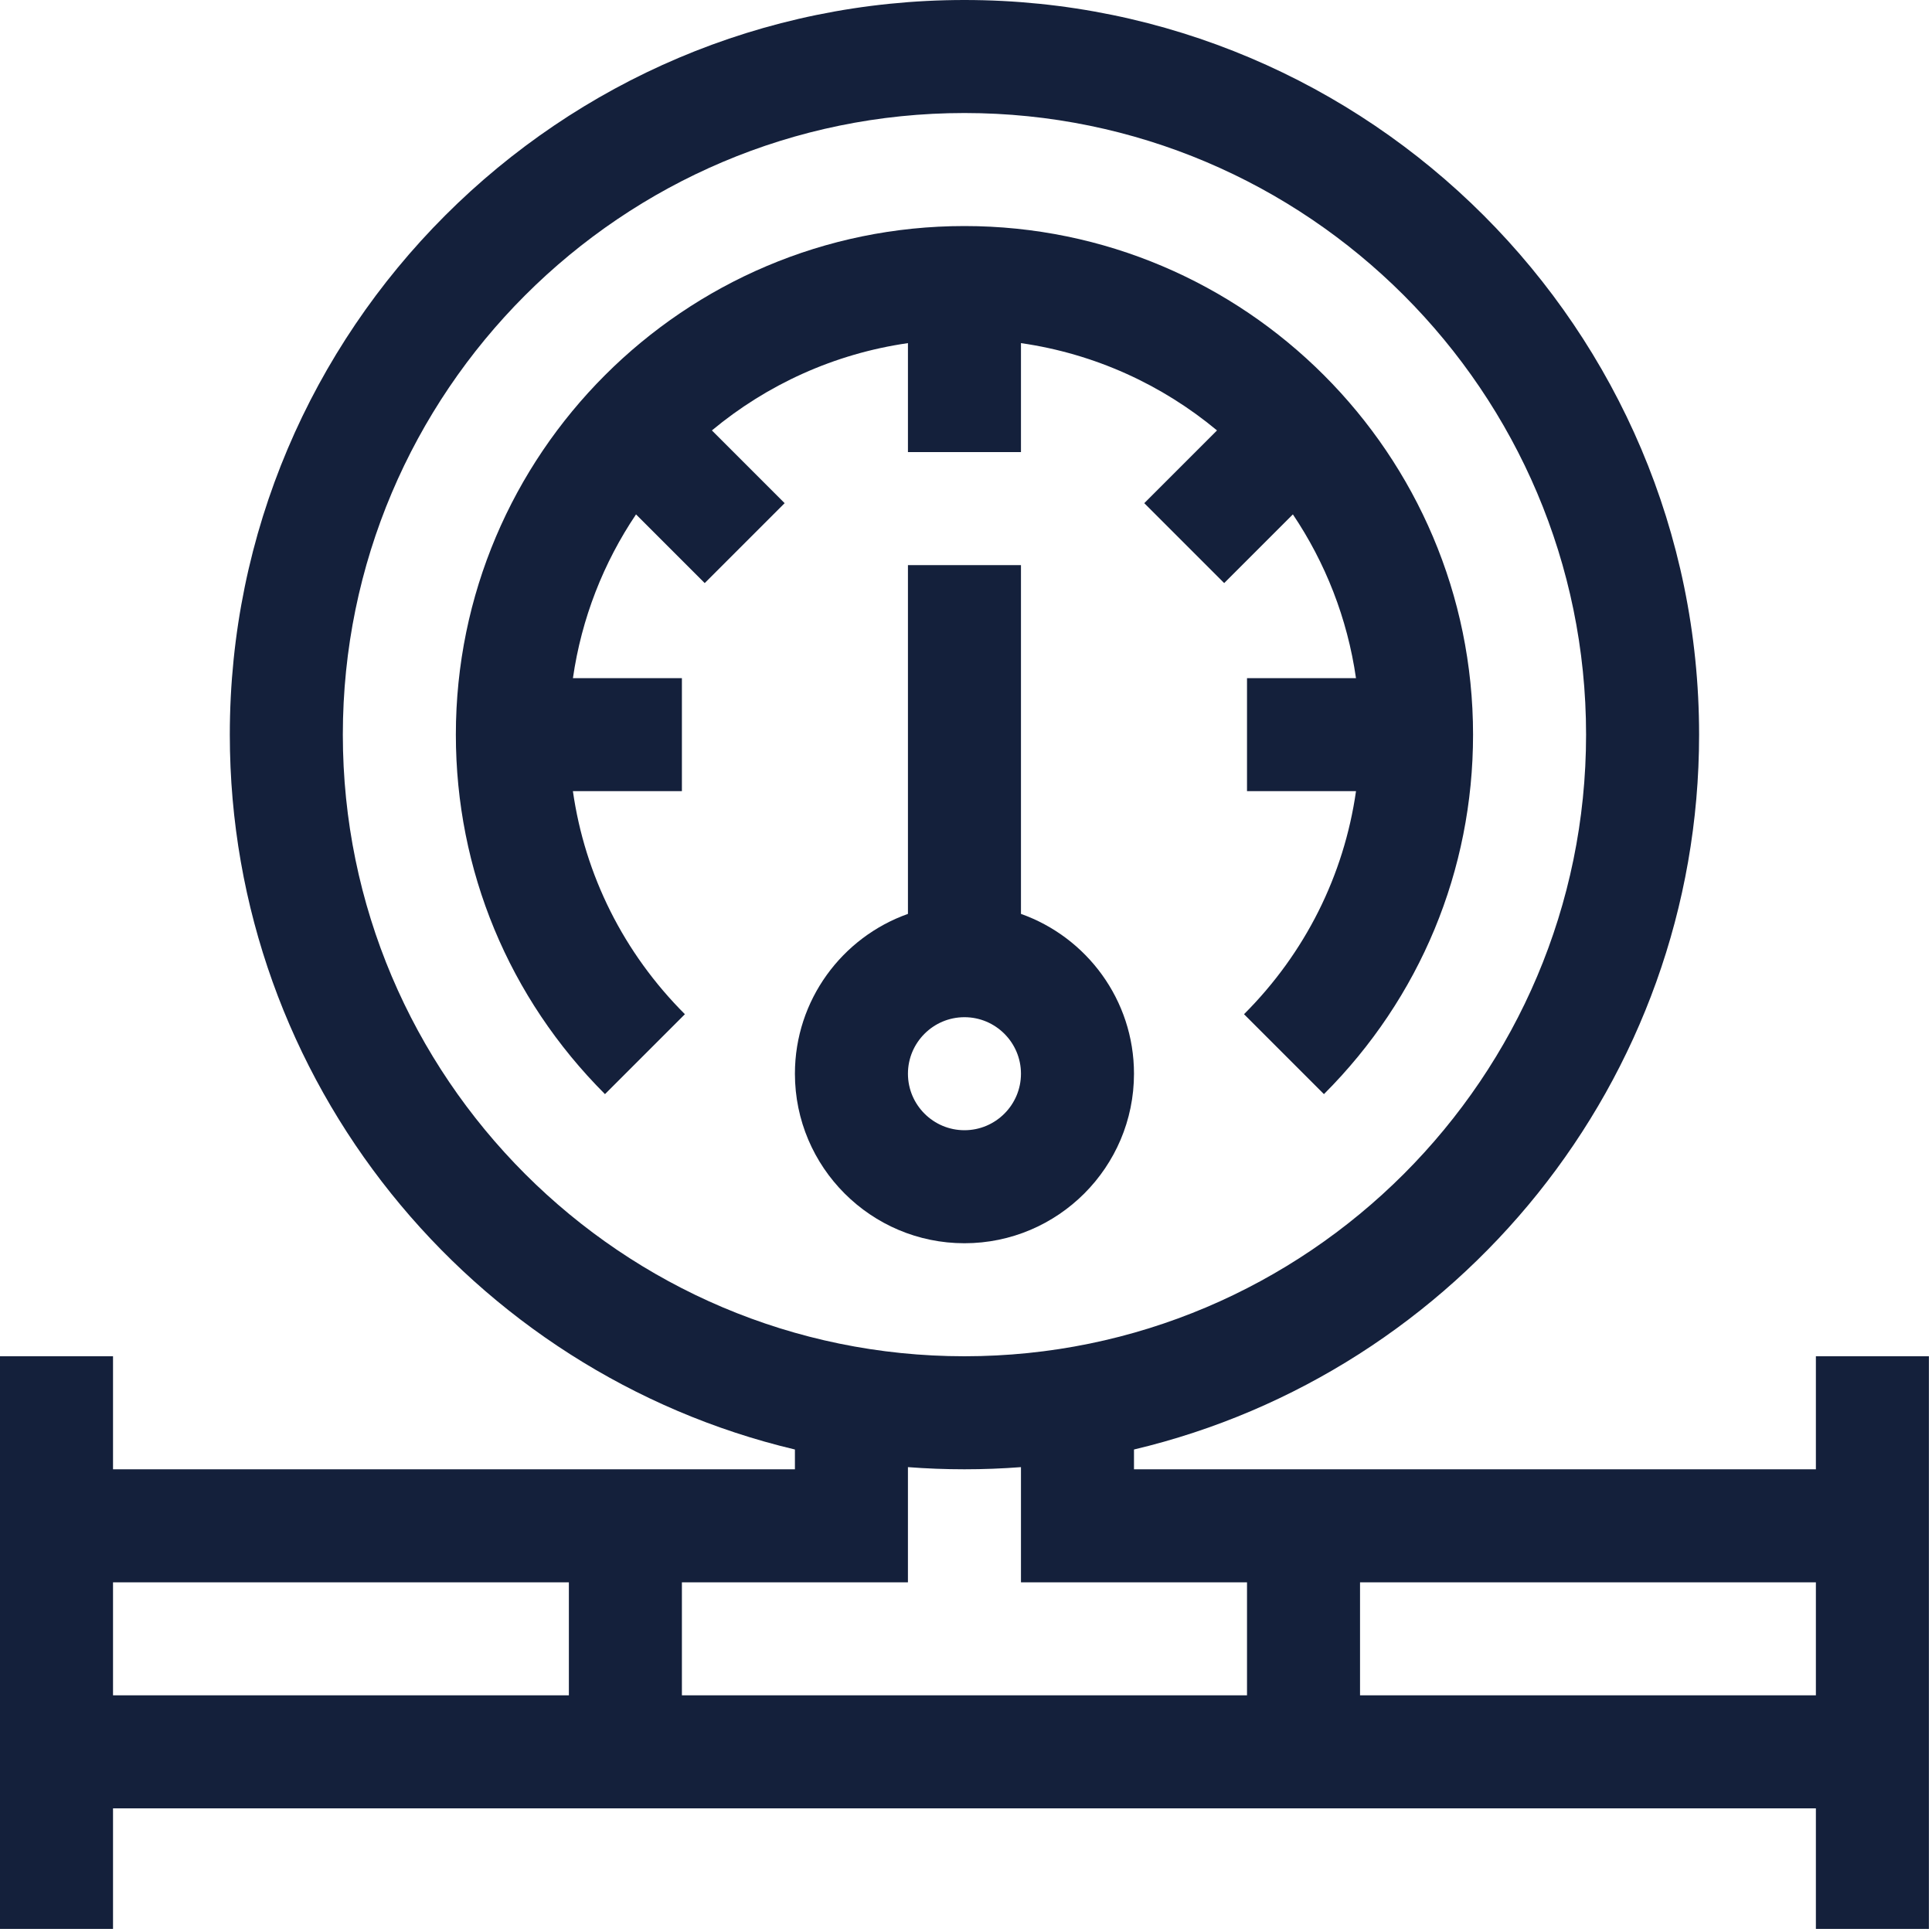
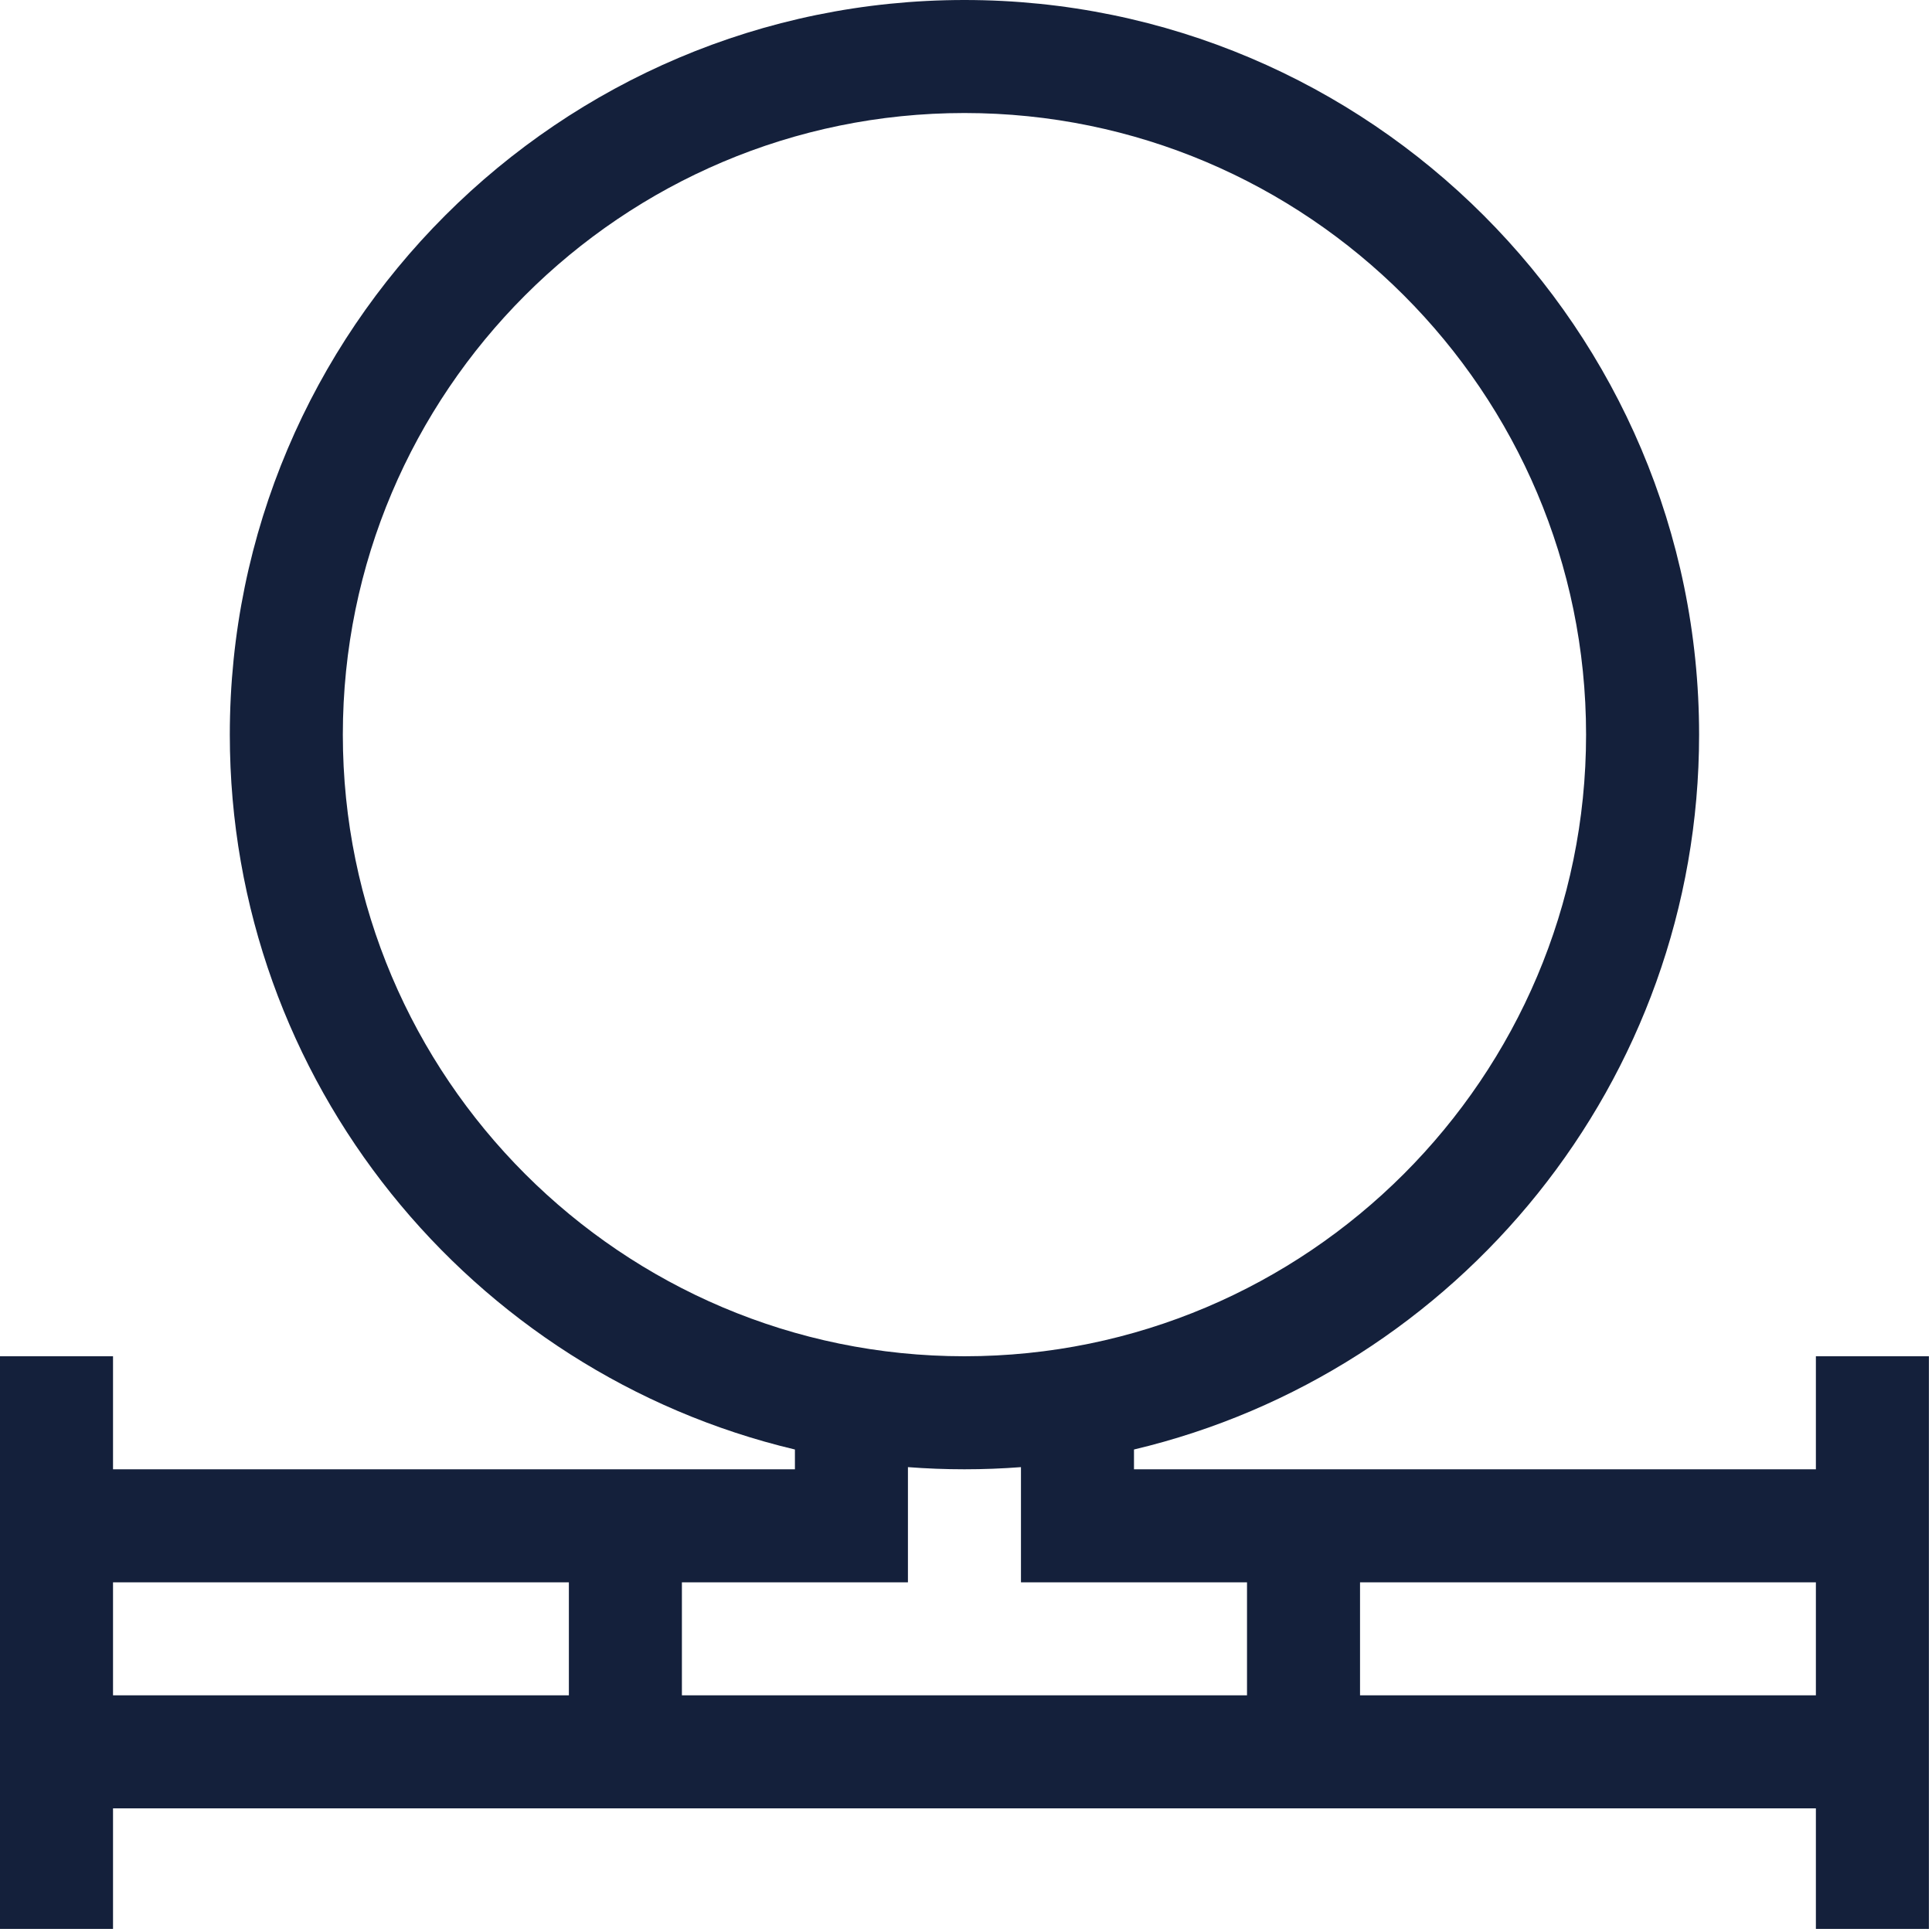
<svg xmlns="http://www.w3.org/2000/svg" xmlns:ns1="http://sodipodi.sourceforge.net/DTD/sodipodi-0.dtd" xmlns:ns2="http://www.inkscape.org/namespaces/inkscape" id="Capa_1" enable-background="new 0 0 512 512" height="80" viewBox="0 0 80 80" width="80" version="1.1" ns1:docname="pressure.svg" ns2:version="0.92.4 (5da689c313, 2019-01-14)">
  <defs id="defs13" />
  <ns1:namedview pagecolor="#ffffff" bordercolor="#666666" borderopacity="1" objecttolerance="10" gridtolerance="10" guidetolerance="10" ns2:pageopacity="0" ns2:pageshadow="2" ns2:window-width="2560" ns2:window-height="1374" id="namedview11" showgrid="false" ns2:zoom="0.4609375" ns2:cx="256" ns2:cy="256" ns2:window-x="-8" ns2:window-y="-8" ns2:window-maximized="1" ns2:current-layer="Capa_1" />
  <g id="g8" style="fill:#14203b;fill-opacity:1" transform="scale(0.156)">
-     <path d="M 241,91.076 V 120 h 30 V 91.076 c 19.605,2.817 37.478,11.065 52.037,23.173 l -19.308,19.308 21.213,21.213 18.234,-18.234 c 8.601,12.784 14.462,27.554 16.748,43.464 H 331 v 30 h 28.933 c -3.187,22.315 -13.461,42.94 -29.727,59.206 l 21.213,21.213 C 376.943,264.895 391,231.008 391,195 391,120.561 330.439,60 256,60 c -74.439,0 -135,60.561 -135,135 0,36.008 14.057,69.896 39.581,95.419 l 21.213,-21.213 C 165.528,252.94 155.253,232.315 152.067,210 H 181 v -30 h -28.924 c 2.286,-15.91 8.147,-30.68 16.747,-43.463 l 18.234,18.234 21.213,-21.213 -19.308,-19.308 C 203.522,102.141 221.395,93.893 241,91.076 Z" id="path2" style="fill:#14203b;fill-opacity:1" ns2:connector-curvature="0" />
-     <path d="m 301,285 c 0,-19.555 -12.541,-36.228 -30,-42.42 V 150 h -30 v 92.58 c -17.459,6.192 -30,22.865 -30,42.42 0,24.813 20.187,45 45,45 24.813,0 45,-20.187 45,-45 z m -60,0 c 0,-8.271 6.729,-15 15,-15 8.271,0 15,6.729 15,15 0,8.271 -6.729,15 -15,15 -8.271,0 -15,-6.729 -15,-15 z" id="path4" style="fill:#14203b;fill-opacity:1" ns2:connector-curvature="0" />
    <path d="m 482,360 v 30 H 301 v -5.25 C 386.9,364.381 451,287.04 451,195 451,87.477 363.523,0 256,0 148.477,0 61,87.477 61,195 c 0,92.039 64.1,169.38 149.999,189.749 V 390 H 30 V 360 H 0 v 152 h 30 v -32 h 452 v 32 h 30 V 360 Z M 91,195 c 0,-90.981 74.019,-165 165,-165 90.981,0 165,74.019 165,165 0,90.981 -74.019,165 -165,165 C 165.019,360 91,285.981 91,195 Z m 149.997,225 0.002,-30.572 c 4.952,0.379 9.954,0.572 15.001,0.572 5.047,0 10.049,-0.193 15,-0.571 V 420 h 60 v 30 H 181 V 420 Z M 30,420 h 121 v 30 H 30 Z m 331,30 v -30 h 121 v 30 z" id="path6" style="fill:#14203b;fill-opacity:1" ns2:connector-curvature="0" />
  </g>
</svg>